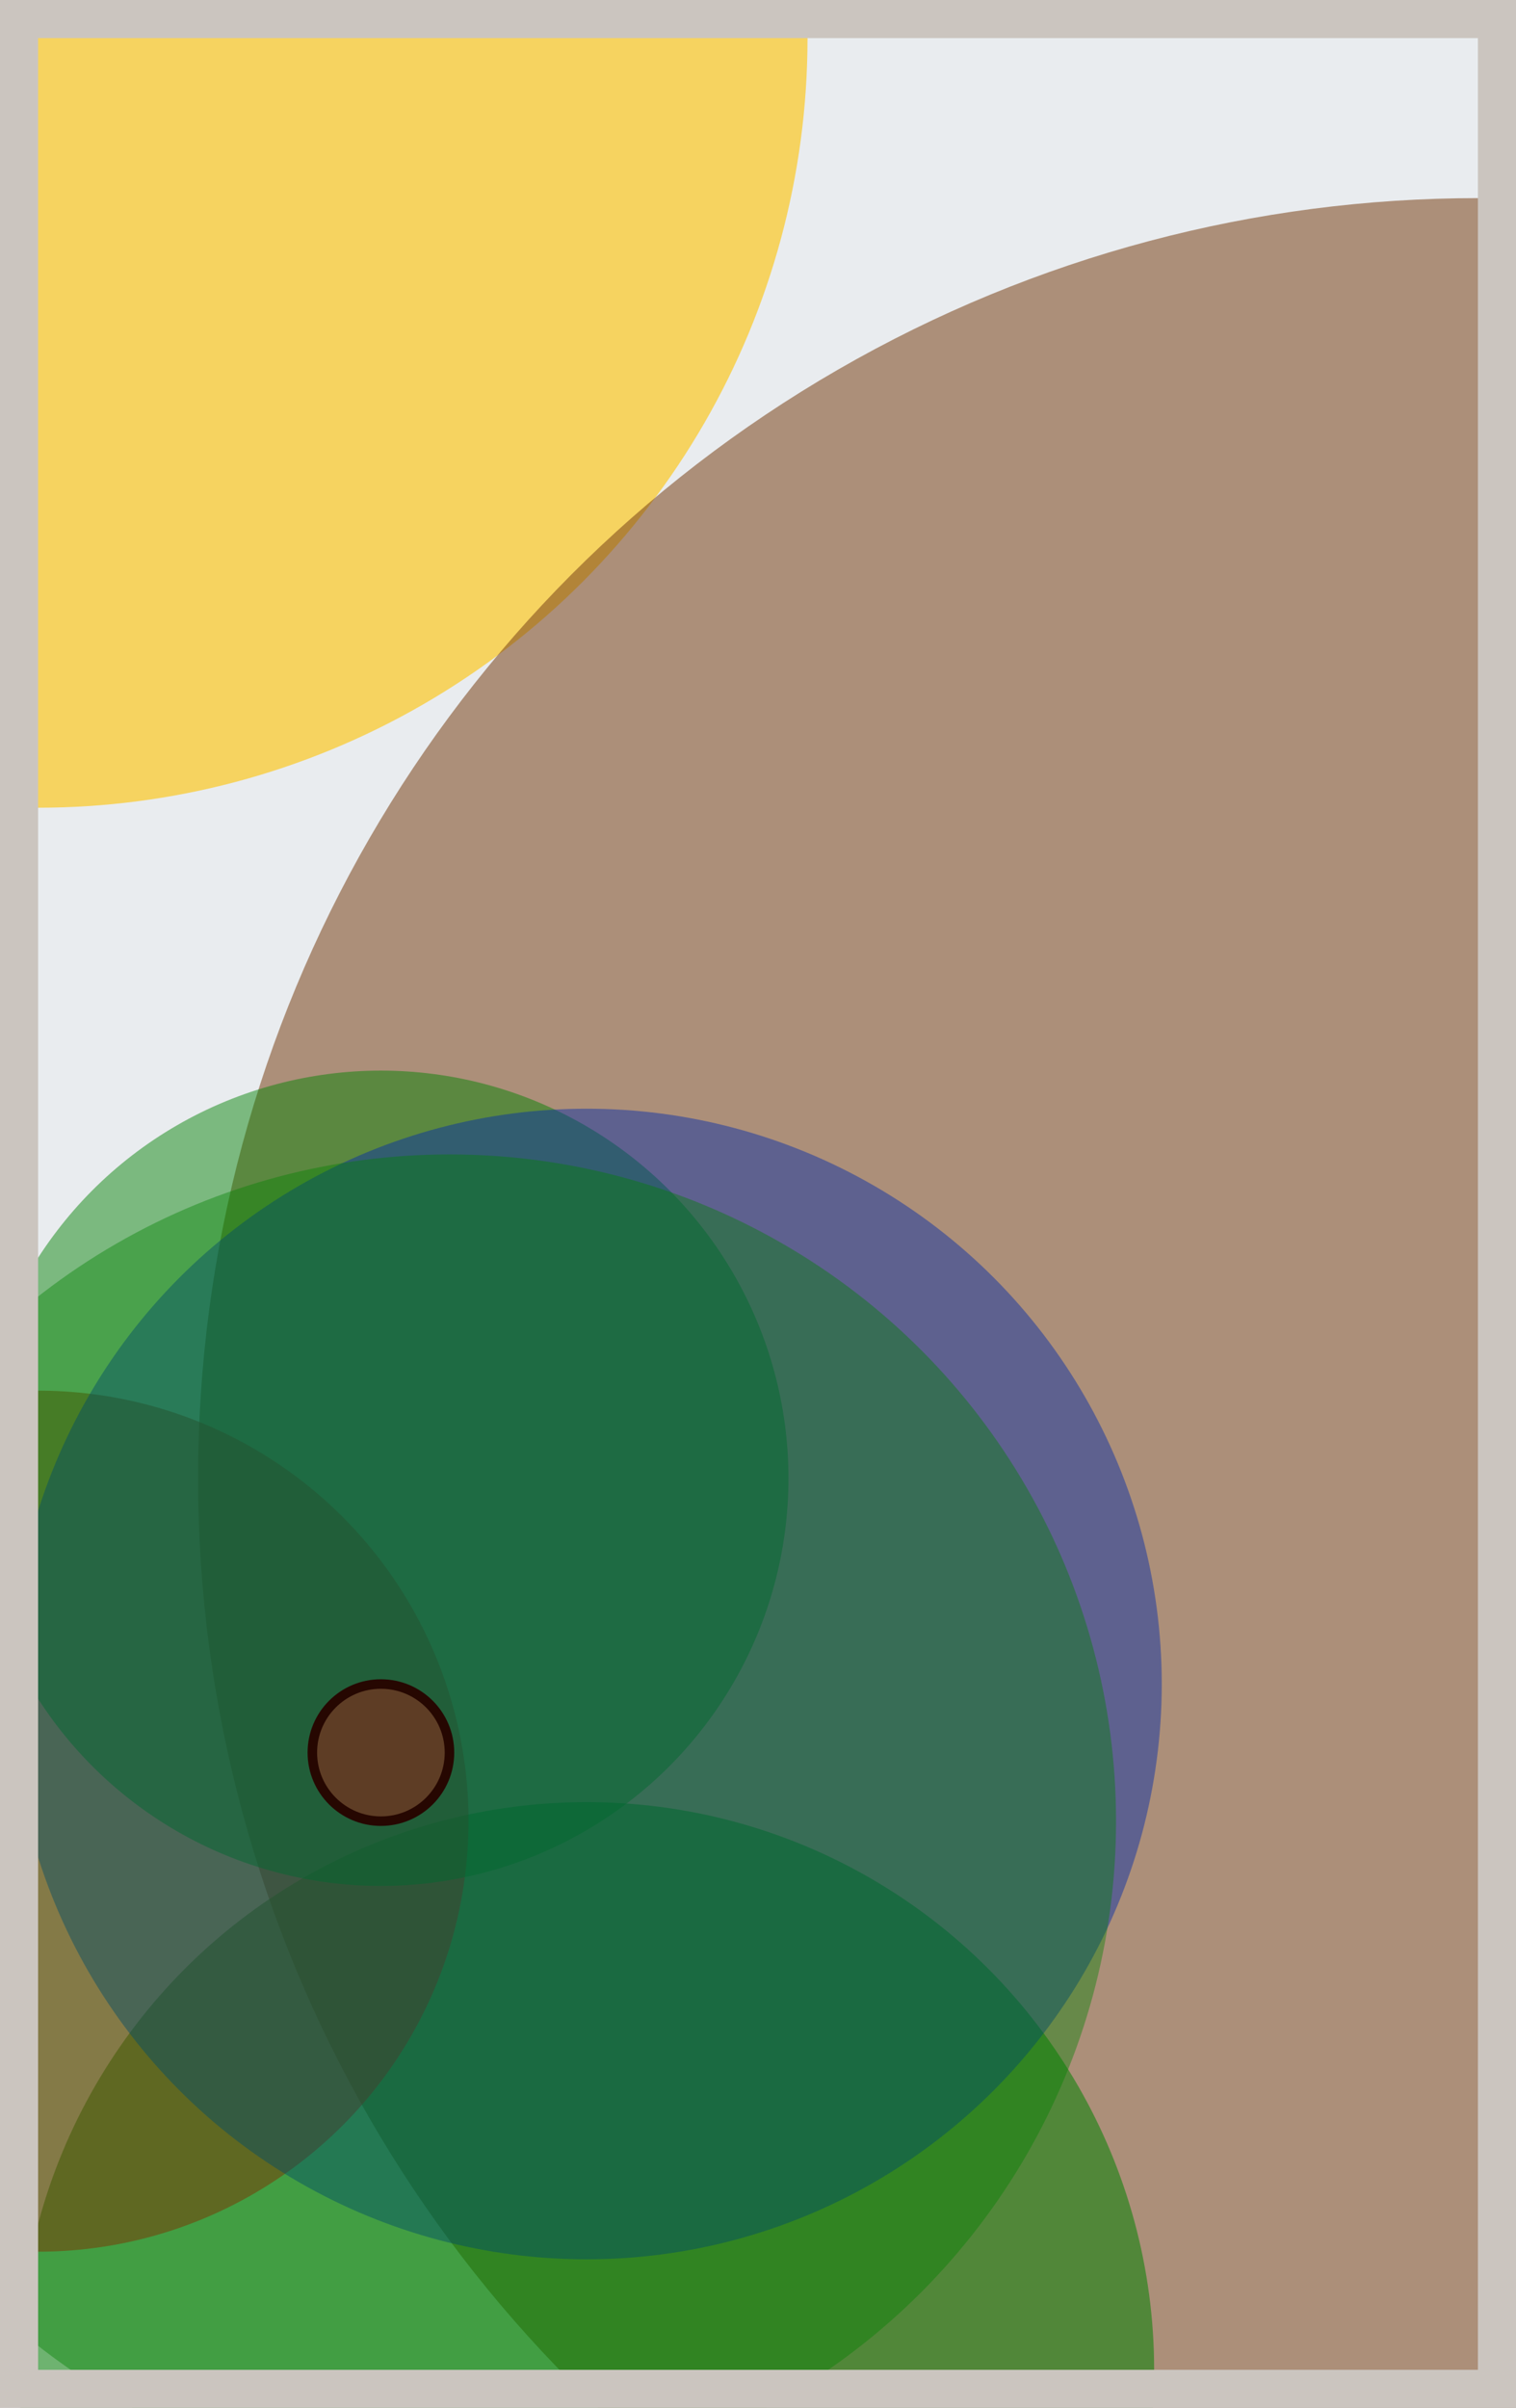
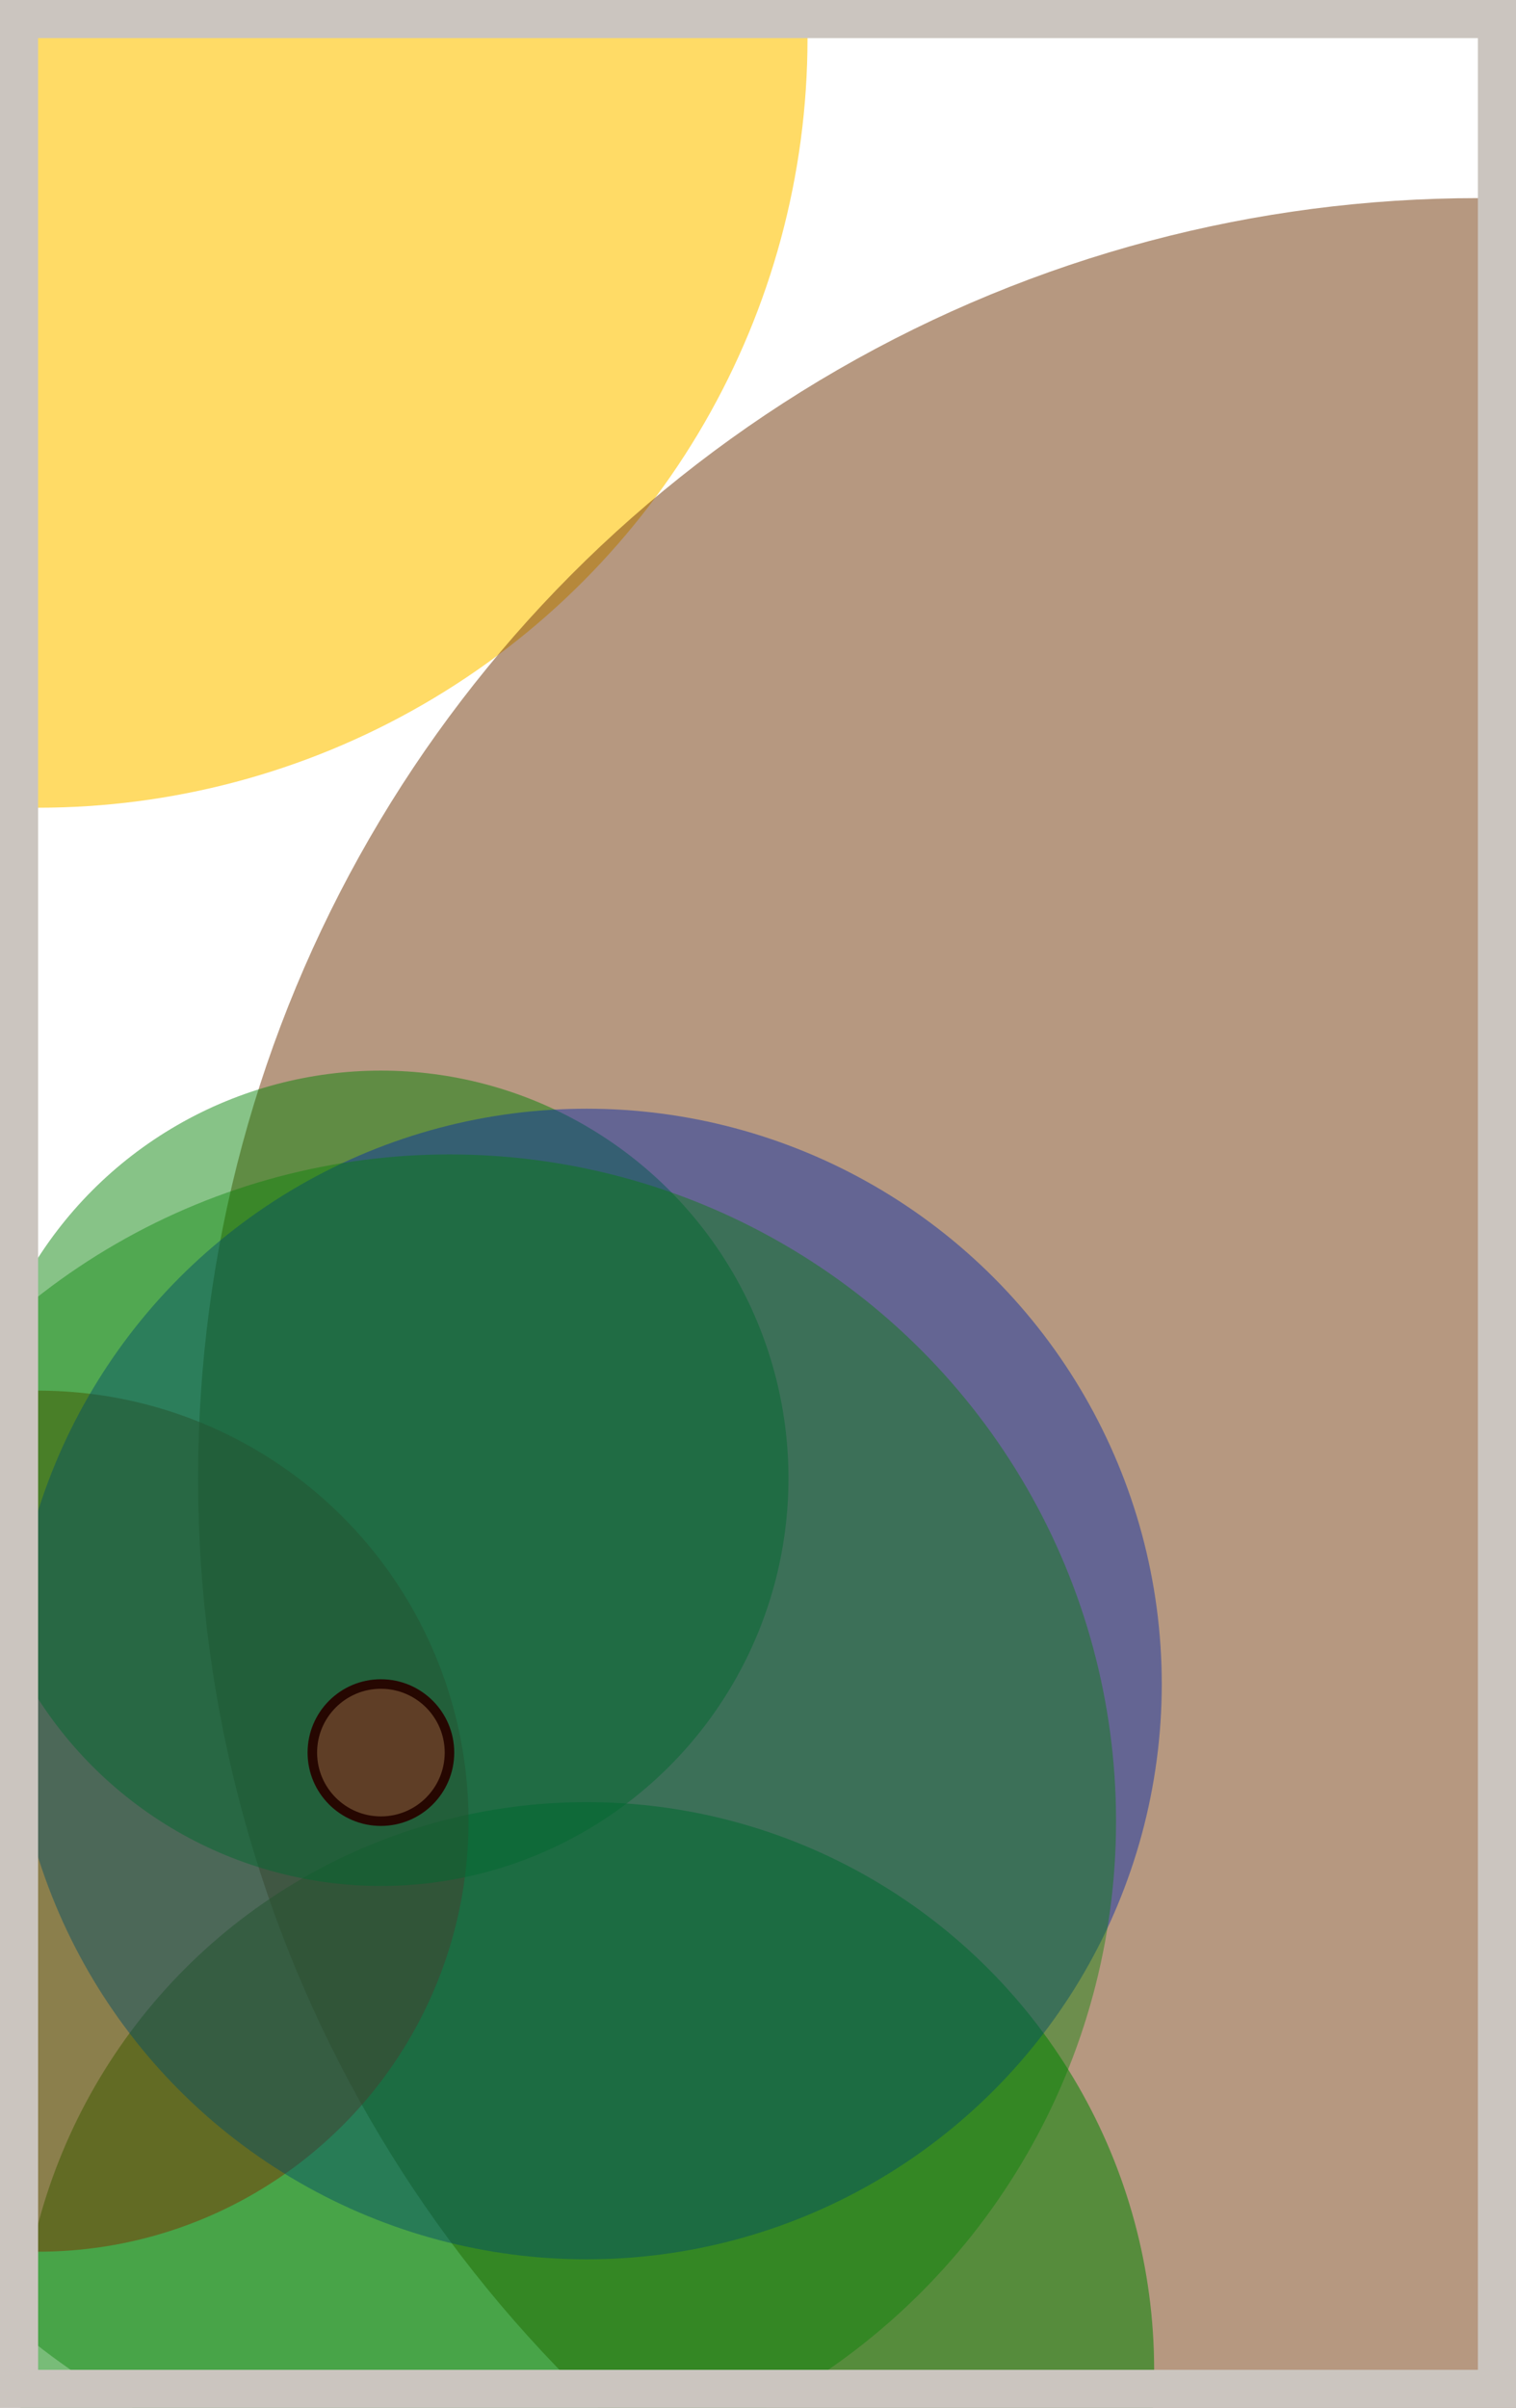
<svg xmlns="http://www.w3.org/2000/svg" width="398" height="632" viewBox="0 0 398 632" fill="none">
-   <rect x="0" y="0" width="398" height="632" fill="#e9ecef" />
  <circle cx="10" cy="10" r="202" fill="#FFC300" fill-opacity="0.6">
    <animate attributeName="r" values="202;2;202" dur="21.2" repeatCount="indefinite" />
  </circle>
  <circle cx="388" cy="388" r="336" fill="#7A4419" fill-opacity="0.55">
    <animate attributeName="r" values="336;2;336" dur="18.8" repeatCount="indefinite" />
  </circle>
  <circle cx="154" cy="622" r="149" fill="#008000" fill-opacity="0.53">
    <animate attributeName="r" values="149;2;149" dur="17.2" repeatCount="indefinite" />
  </circle>
  <circle cx="10" cy="478" r="113" fill="#D00000" fill-opacity="0.50">
    <animate attributeName="r" values="113;2;113" dur="16.4" repeatCount="indefinite" />
  </circle>
  <circle cx="100" cy="388" r="107" fill="#008000" fill-opacity="0.47">
    <animate attributeName="r" values="107;2;107" dur="14.8" repeatCount="indefinite" />
  </circle>
  <circle cx="154" cy="442" r="151" fill="#0029AB" fill-opacity="0.45">
    <animate attributeName="r" values="151;2;151" dur="12.4" repeatCount="indefinite" />
  </circle>
  <circle cx="118" cy="478" r="175" fill="#008000" fill-opacity="0.40">
    <animate attributeName="r" values="175;2;175" dur="11.6" repeatCount="indefinite" />
  </circle>
  <circle cx="100" cy="460" r="18" fill="#D00000" fill-opacity="0.35" stroke="#260701" stroke-width="2.5">
    <animate attributeName="r" values="18;2;18" dur="9.2" repeatCount="indefinite" />
  </circle>
  <rect x="5" y="5" width="388" height="622" stroke="#cbc5bf" stroke-width="10" />
</svg>